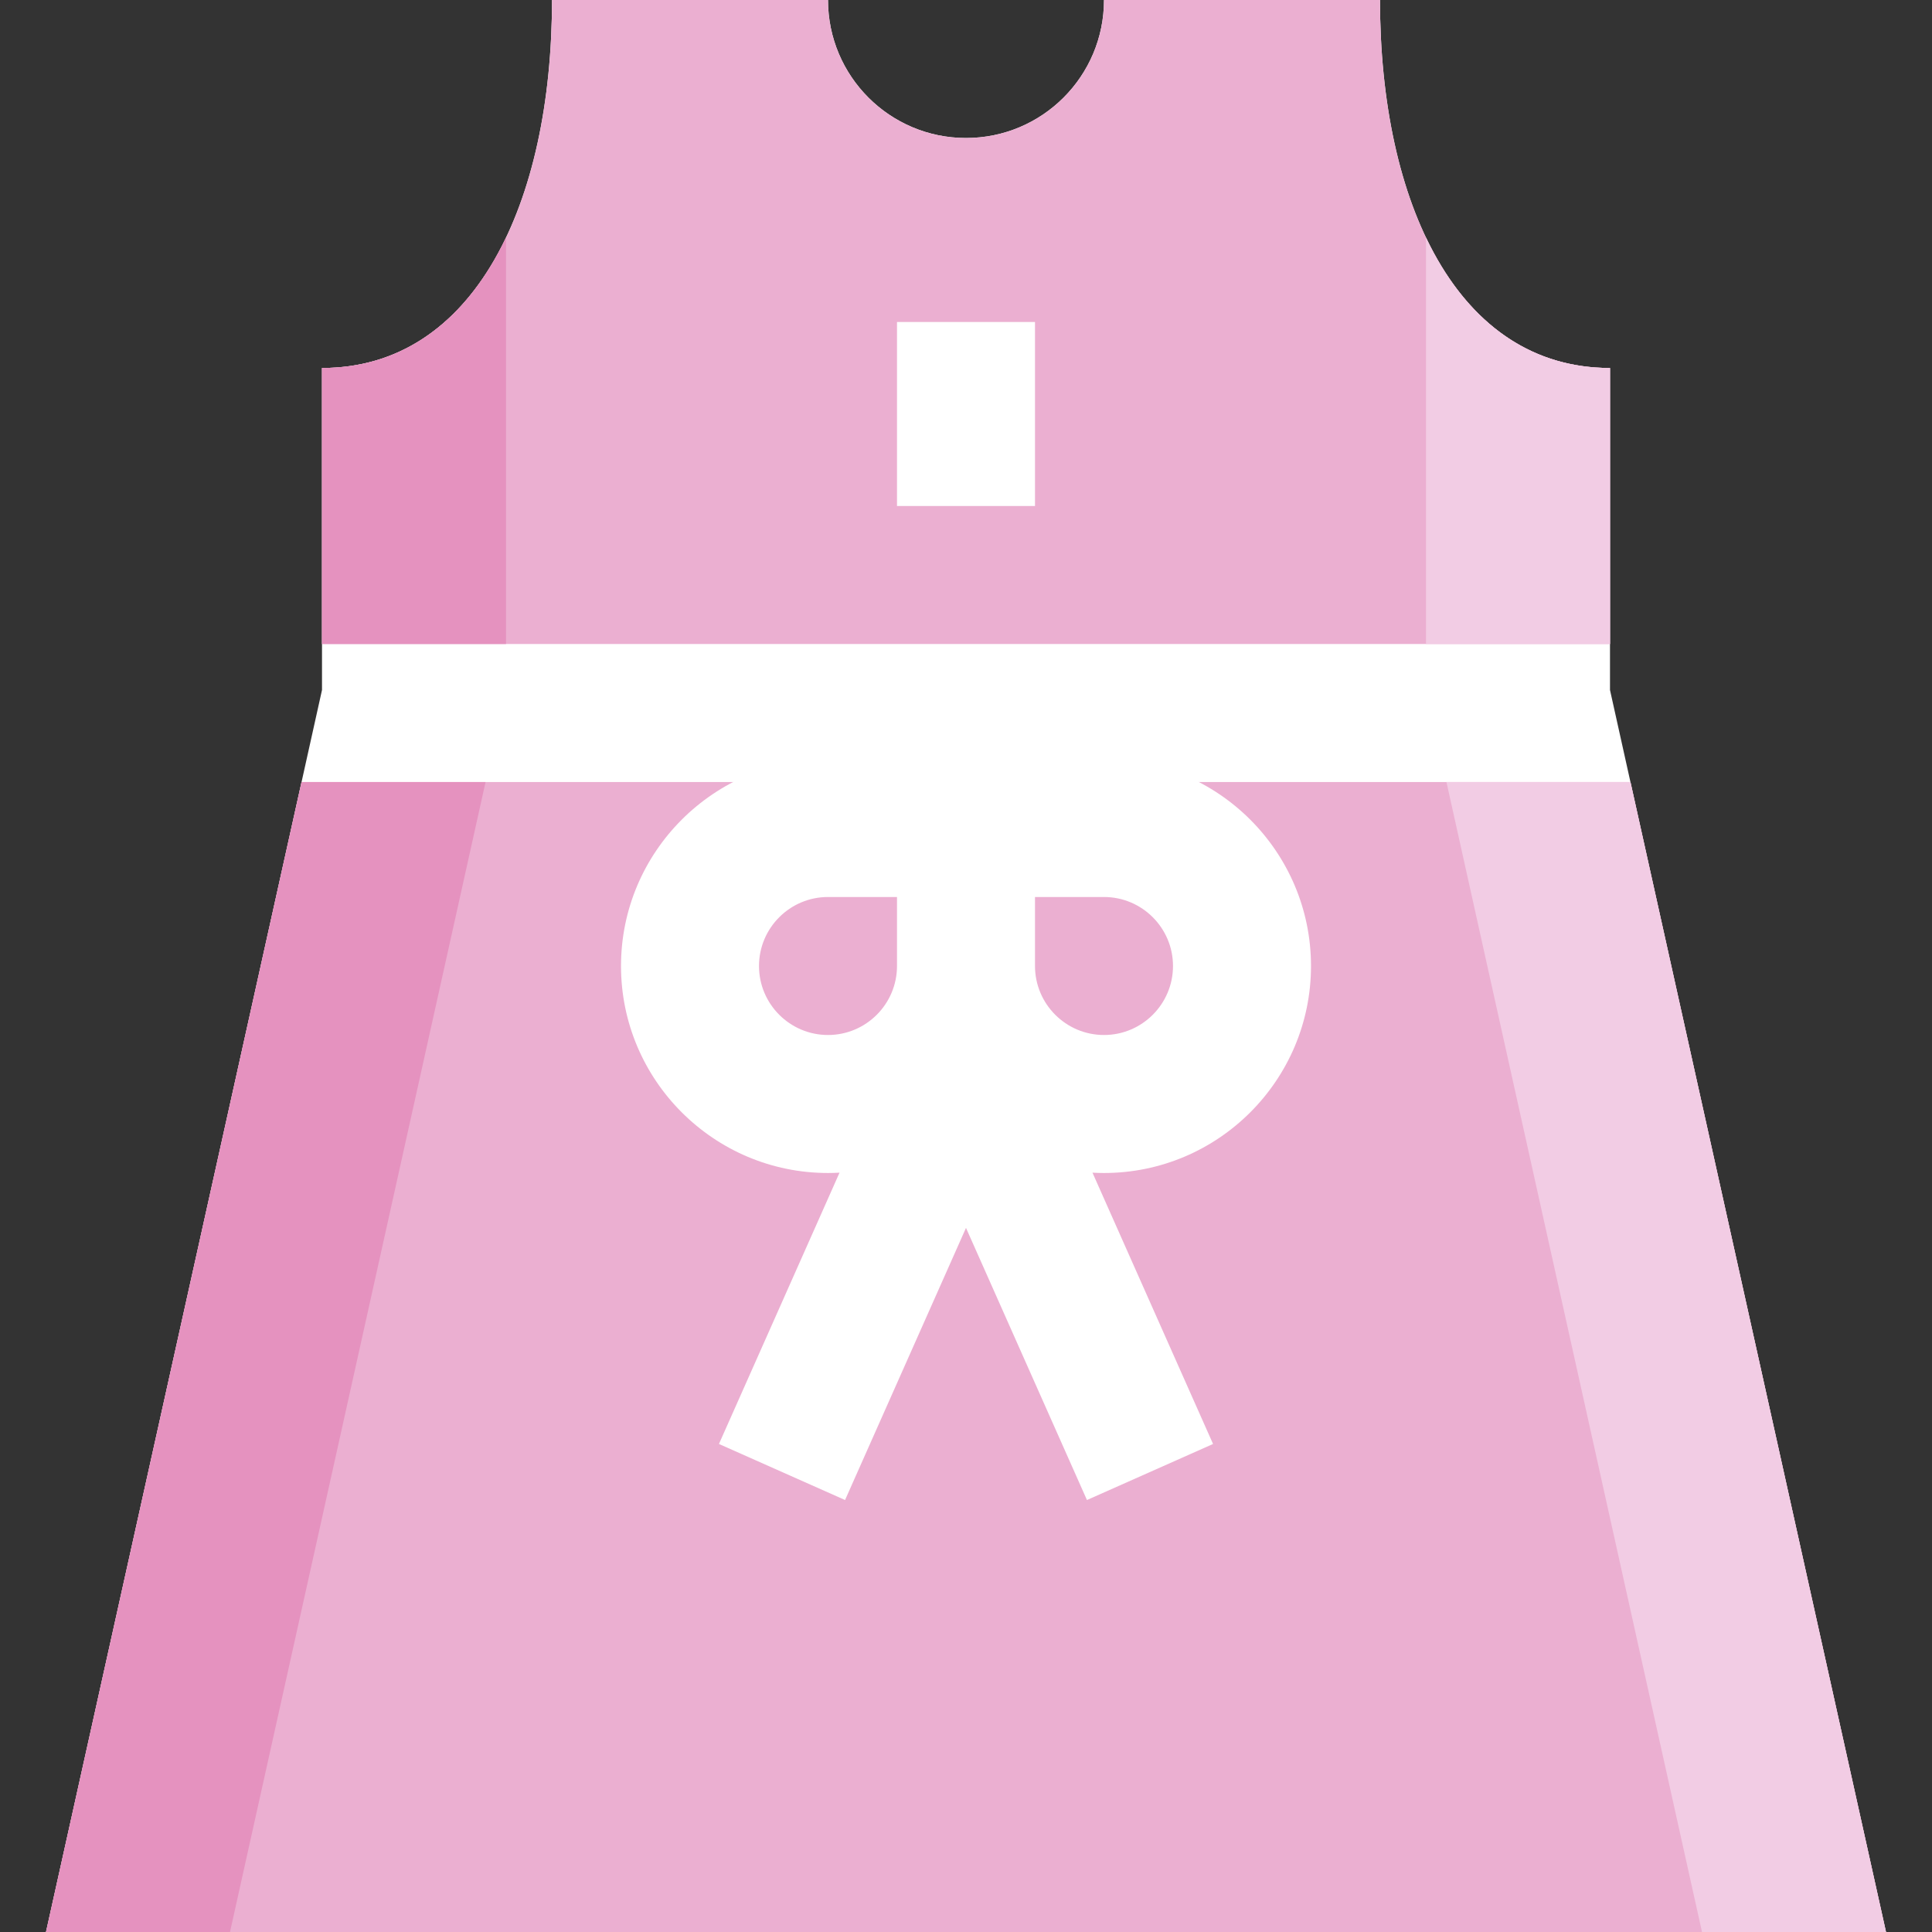
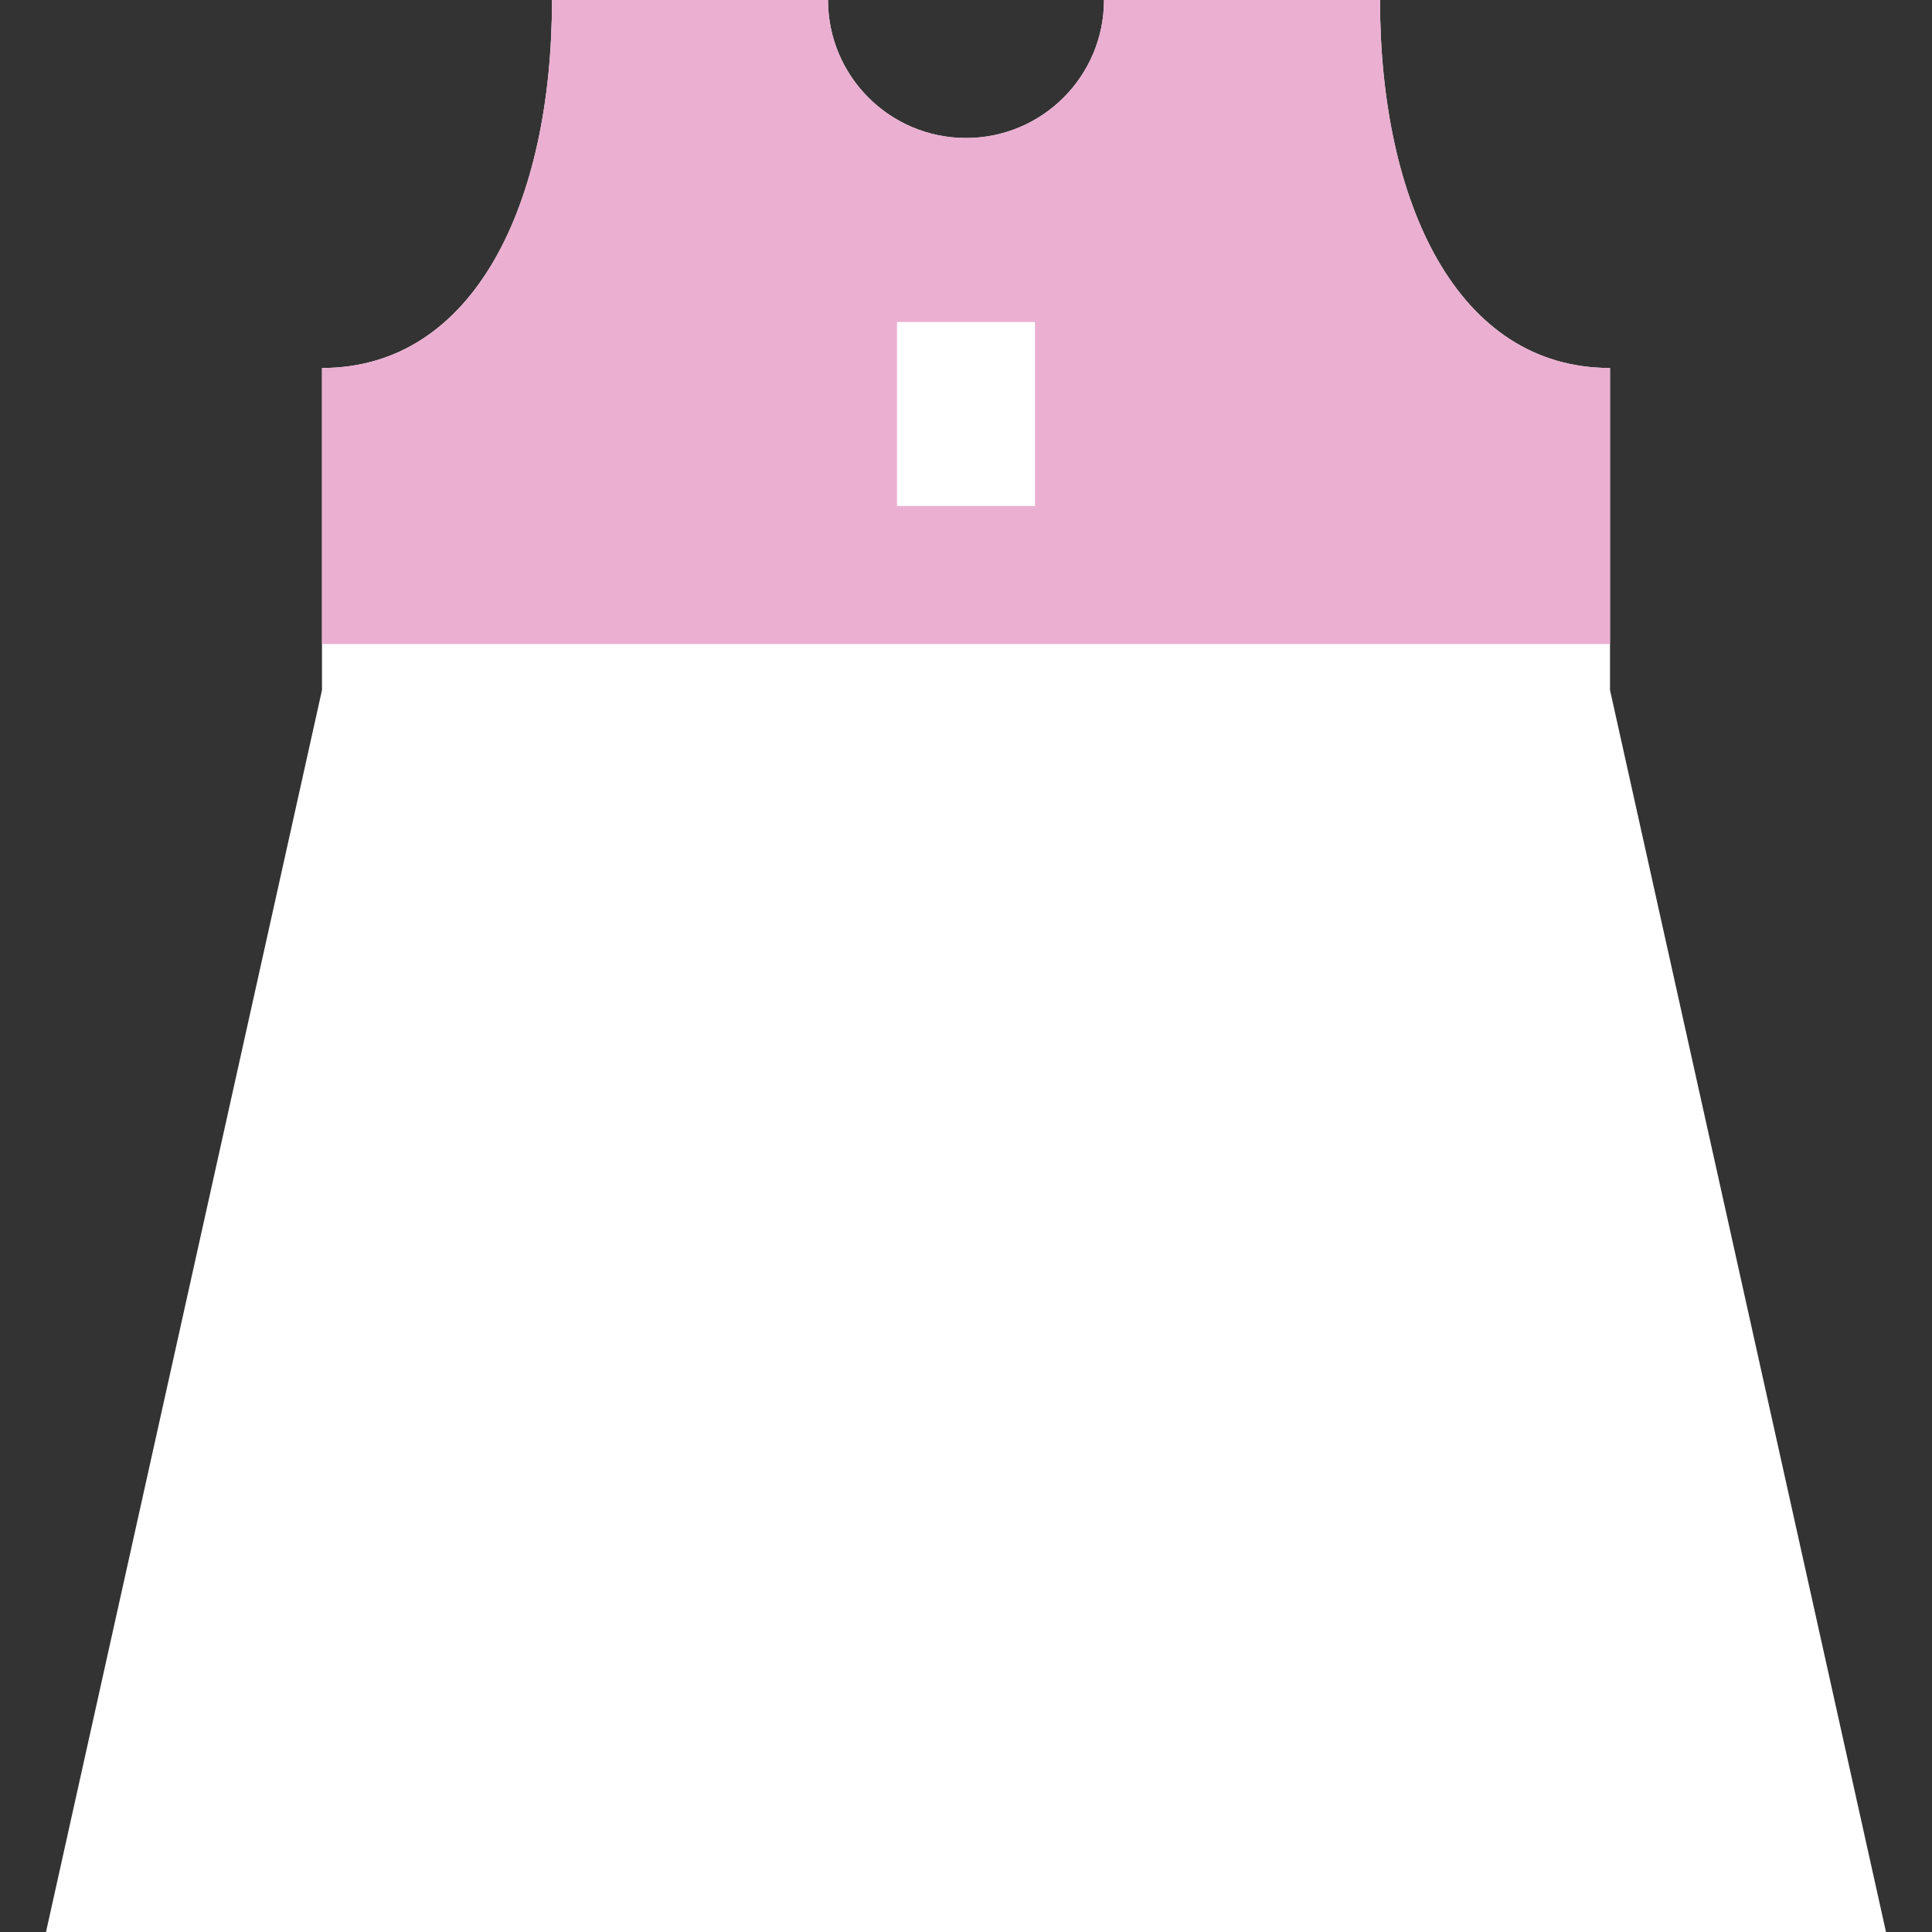
<svg xmlns="http://www.w3.org/2000/svg" version="1.1" id="Layer_1" viewBox="0 0 420 420" xml:space="preserve">
  <rect x="0" y="0" width="420" height="420" fill="#333333" stroke="none" />
  <g id="XMLID_22_">
    <path id="XMLID_23_" style="fill:#FFFFFF;" d="M350,150V80c-33.137,0-50-35.817-50-80h-60c0,16.568-13.432,30-30,30   s-30-13.432-30-30h-60c0,44.183-16.863,80-50,80v70L10,420h400L350,150z" />
    <path id="XMLID_24_" style="fill:#EBAFD1;" d="M350,80c-33.137,0-50-35.817-50-80h-60c0,16.568-13.432,30-30,30s-30-13.432-30-30   h-60c0,44.183-16.863,80-50,80v60.002h280V80z" />
-     <polygon id="XMLID_25_" style="fill:#EBAFD1;" points="410,420 354.445,170.002 65.555,170.002 10,420  " />
-     <polygon id="XMLID_26_" style="fill:#F2CCE4;" points="354.445,170.002 314.445,170.002 370,420 410,420  " />
-     <polygon id="XMLID_27_" style="fill:#E592BF;" points="65.555,170.002 10,420 50,420 105.555,170.002  " />
    <g id="XMLID_28_">
      <path id="XMLID_29_" style="fill:#FFFFFF;" d="M285,210c0-24.814-20.187-45-45-45h-15h-30h-15c-24.813,0-45,20.186-45,45    s20.187,45,45,45c0.842,0,1.677-0.027,2.507-0.074l-26.214,58.982l27.414,12.184L210,266.933l26.293,59.159l27.414-12.184    l-26.214-58.982c0.83,0.047,1.665,0.074,2.507,0.074C264.813,255,285,234.814,285,210z M225,195h15c8.271,0,15,6.729,15,15    s-6.729,15-15,15s-15-6.729-15-15V195z M165,210c0-8.271,6.729-15,15-15h15v15c0,8.271-6.729,15-15,15S165,218.271,165,210z" />
      <rect id="XMLID_33_" x="195" y="70" style="fill:#FFFFFF;" width="30" height="40" />
    </g>
-     <path id="XMLID_34_" style="fill:#F2CCE4;" d="M310,51.634V140h40V79.998C331.627,79.998,318.267,68.976,310,51.634z" />
-     <path id="XMLID_35_" style="fill:#E592BF;" d="M110,51.634c-8.267,17.342-21.627,28.364-40,28.364V140h40V51.634z" />
  </g>
</svg>